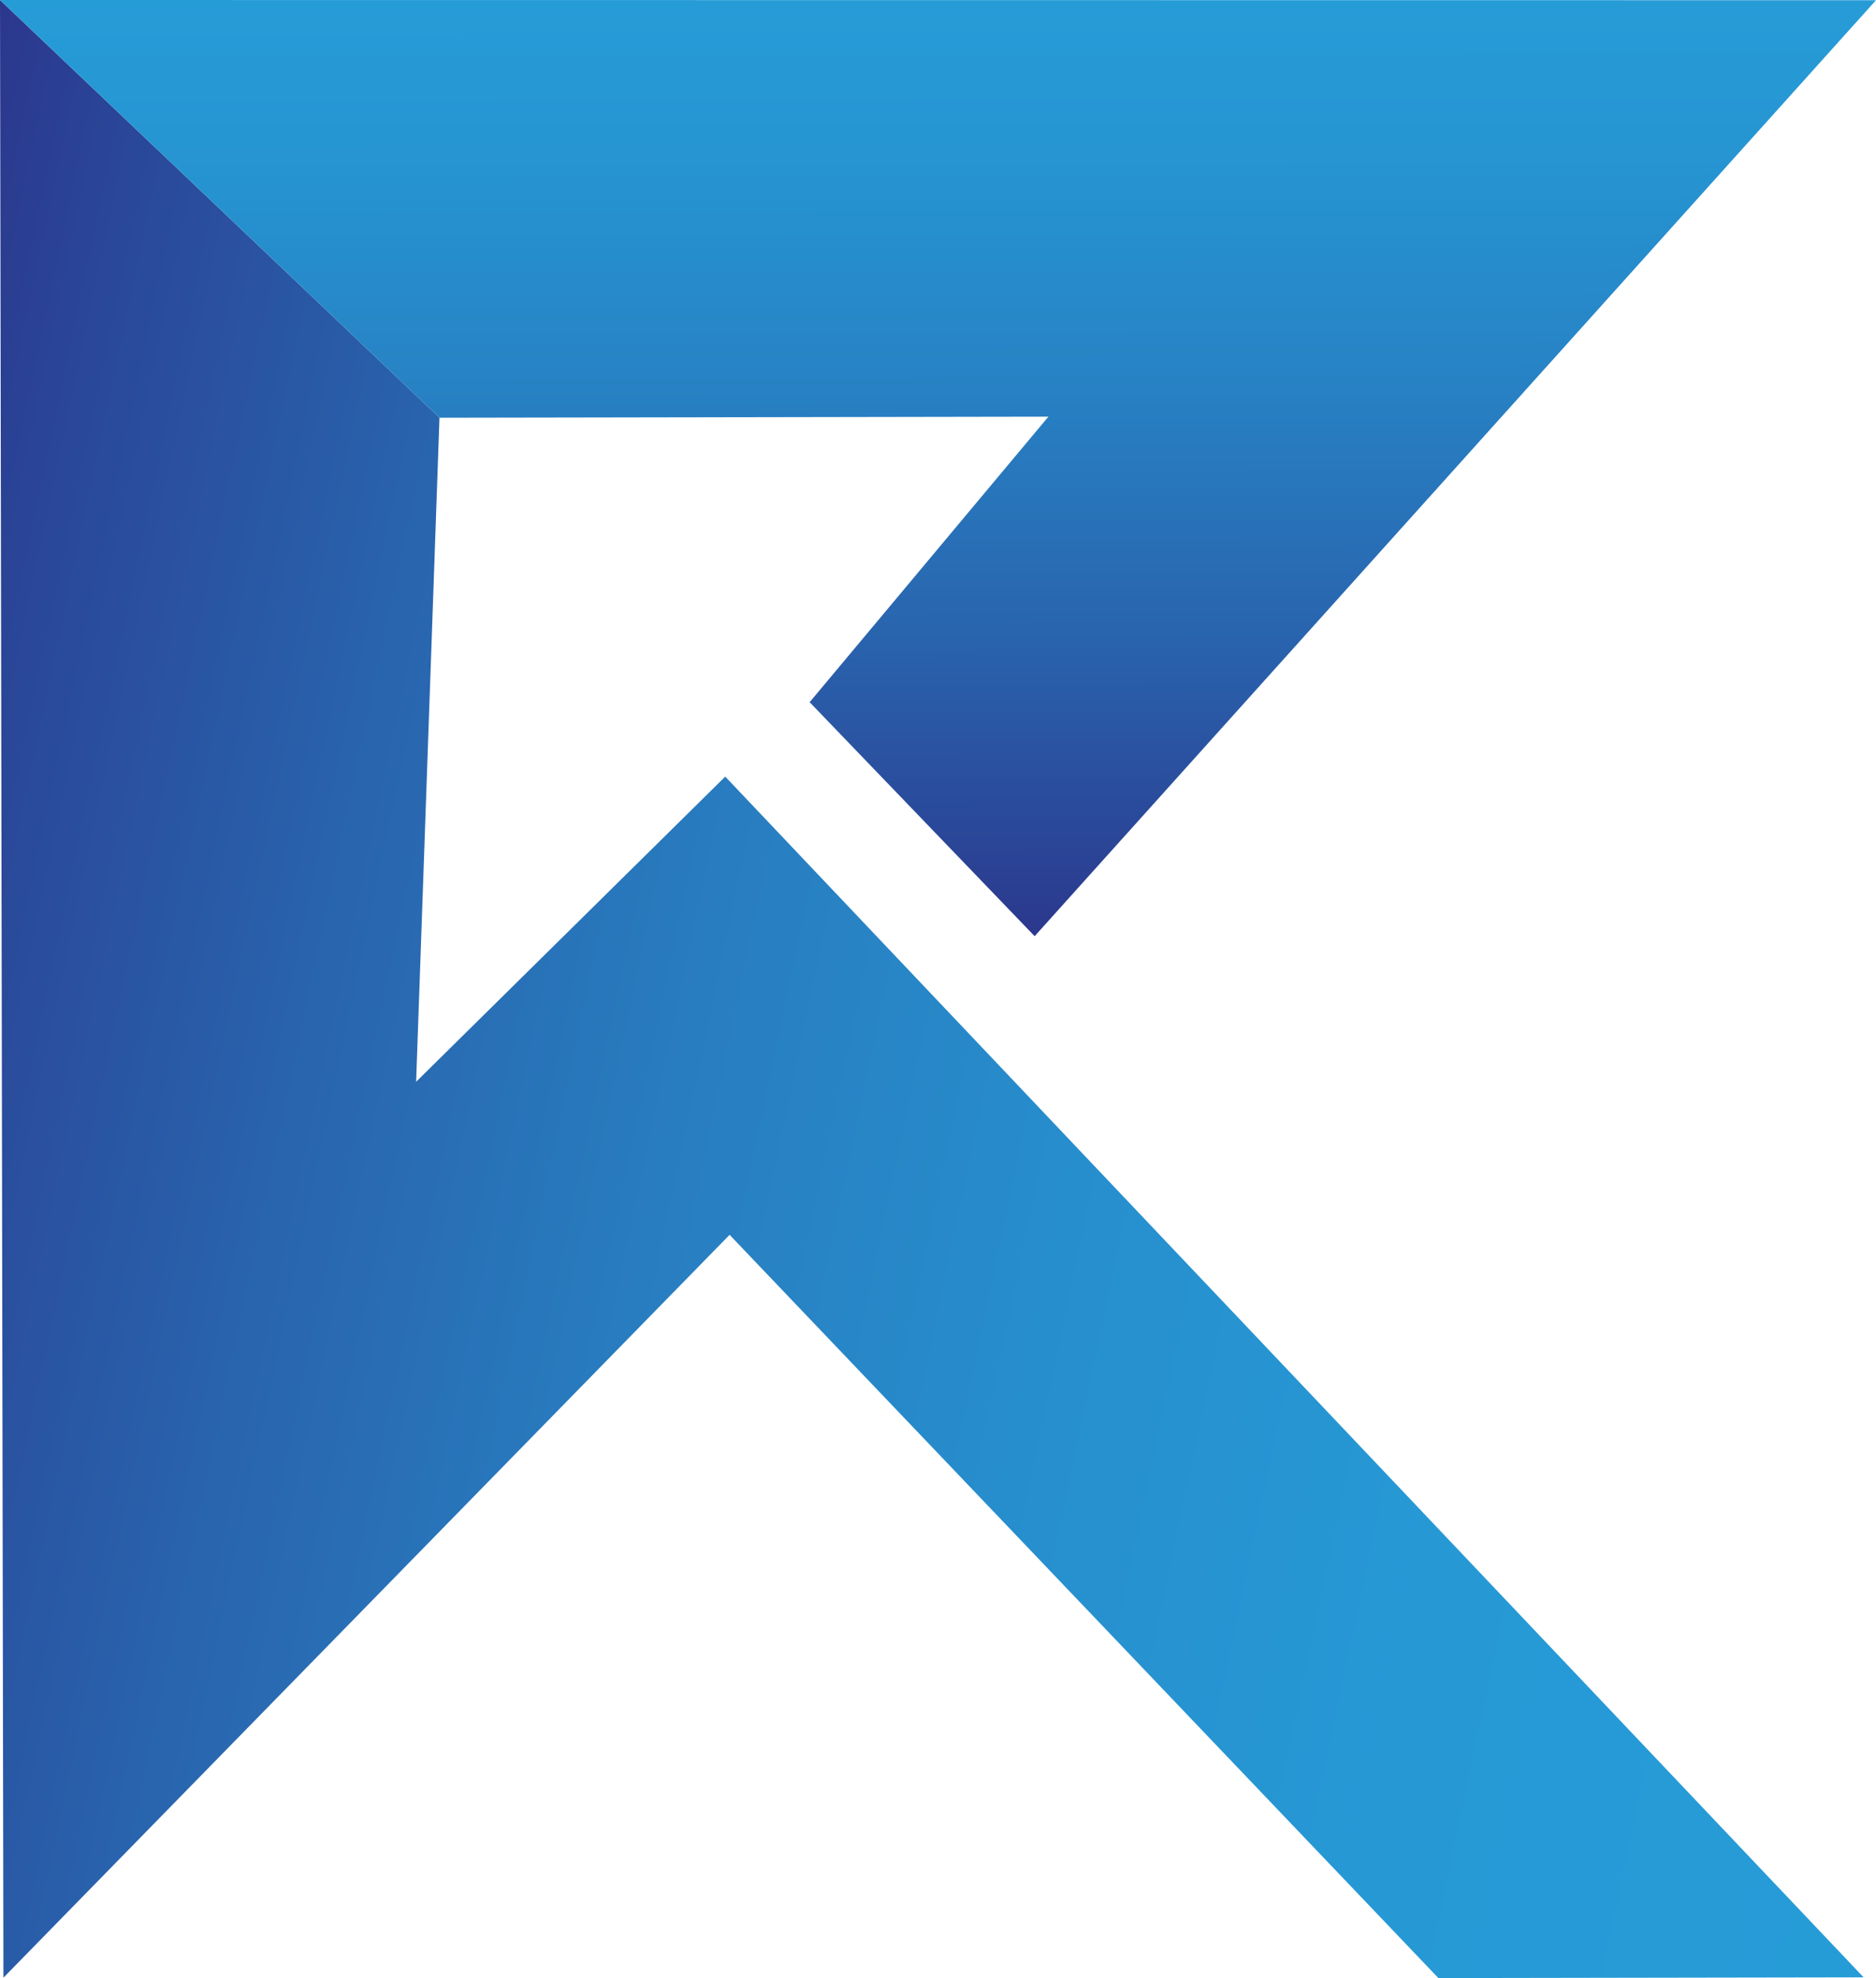
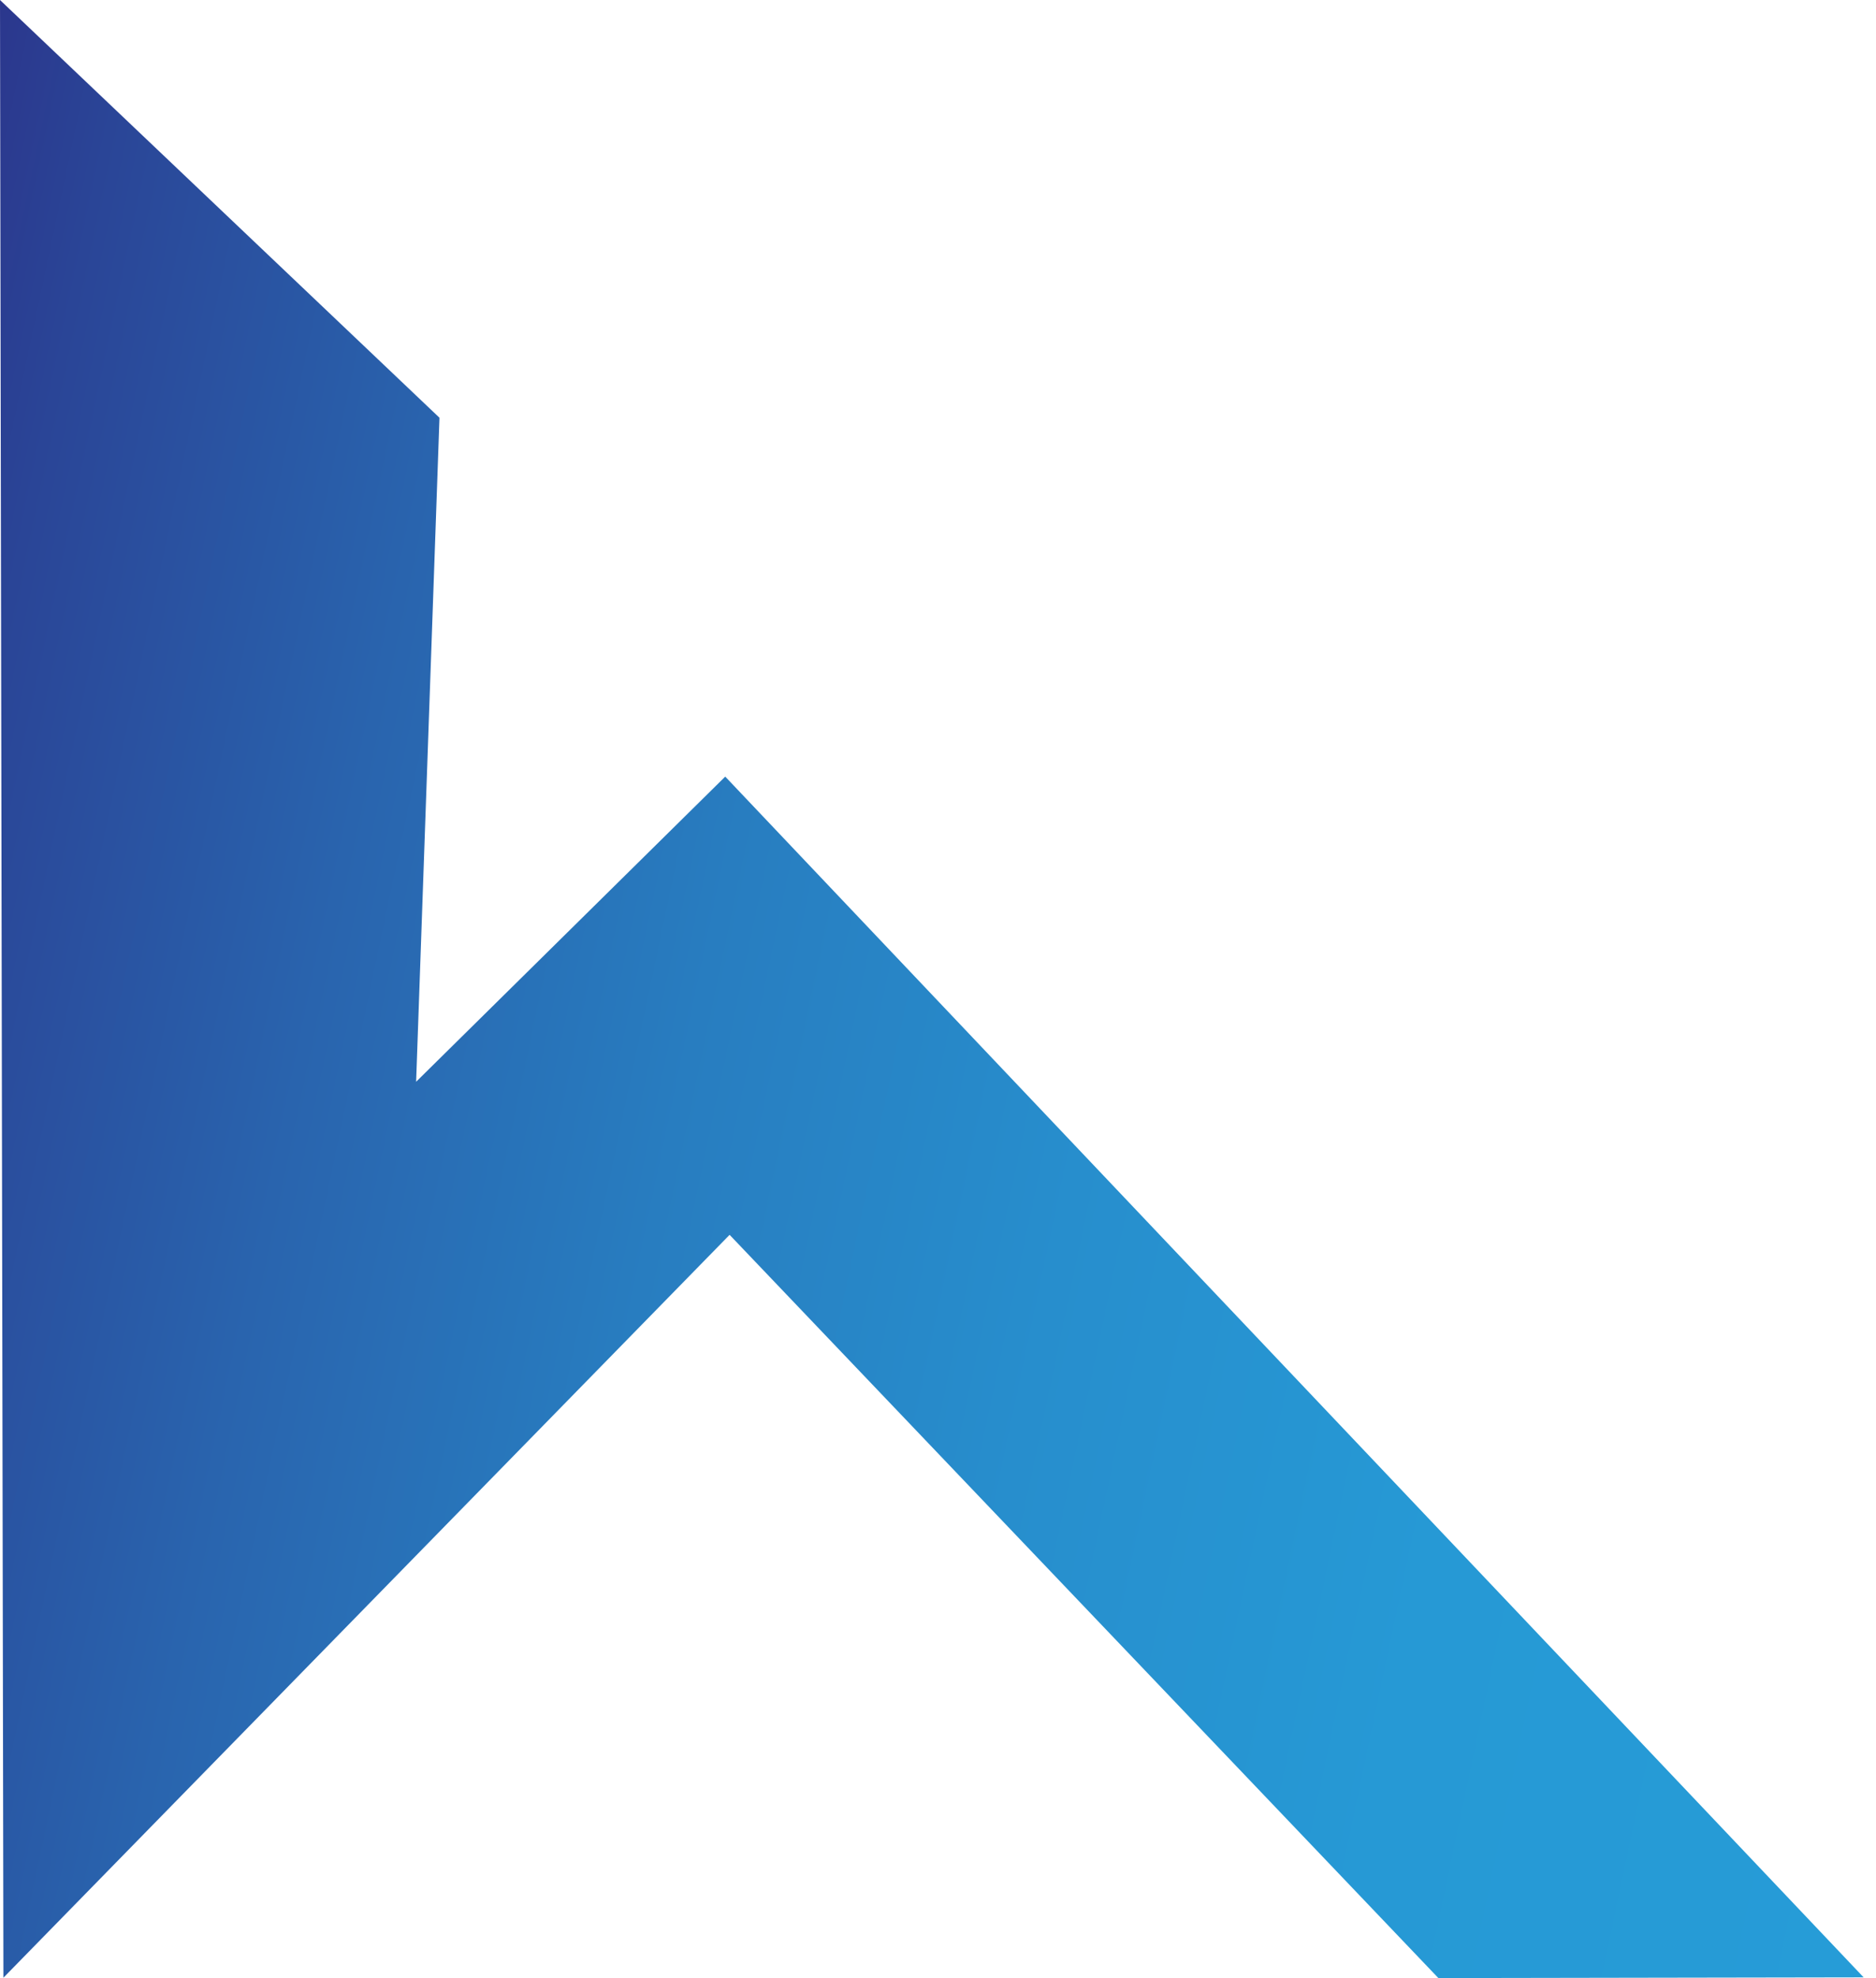
<svg xmlns="http://www.w3.org/2000/svg" viewBox="0 0 647.83 683.1">
  <defs>
    <linearGradient id="a" x1="-65.85" y1="328.71" x2="687.85" y2="488.92" gradientTransform="translate(-3.6 -1.98) rotate(-0.1)" gradientUnits="userSpaceOnUse">
      <stop offset="0" stop-color="#2b378d" />
      <stop offset="0.06" stop-color="#2a4597" />
      <stop offset="0.23" stop-color="#2964ae" />
      <stop offset="0.4" stop-color="#287dc0" />
      <stop offset="0.58" stop-color="#278ecd" />
      <stop offset="0.77" stop-color="#2699d5" />
      <stop offset="1" stop-color="#269cd7" />
    </linearGradient>
    <linearGradient id="b" x1="327.51" y1="1.99" x2="327.51" y2="325.9" gradientTransform="translate(-3.6 -1.98) rotate(-0.1)" gradientUnits="userSpaceOnUse">
      <stop offset="0" stop-color="#269cd7" />
      <stop offset="0.17" stop-color="#2695d2" />
      <stop offset="0.4" stop-color="#2783c5" />
      <stop offset="0.67" stop-color="#2965af" />
      <stop offset="0.97" stop-color="#2b3c90" />
      <stop offset="1" stop-color="#2b378d" />
    </linearGradient>
  </defs>
  <polygon points="496.71 683.1 643.56 682.85 250.44 268.19 143.7 373.57 151.76 144.26 0 0 1.18 682.97 251.95 426.43 496.71 683.1" style="fill:url(#a)" />
-   <polyline points="151.76 144.26 362.04 143.89 279.59 242.49 357.29 323.3 647.83 0.07 0 0" style="fill:url(#b)" />
</svg>